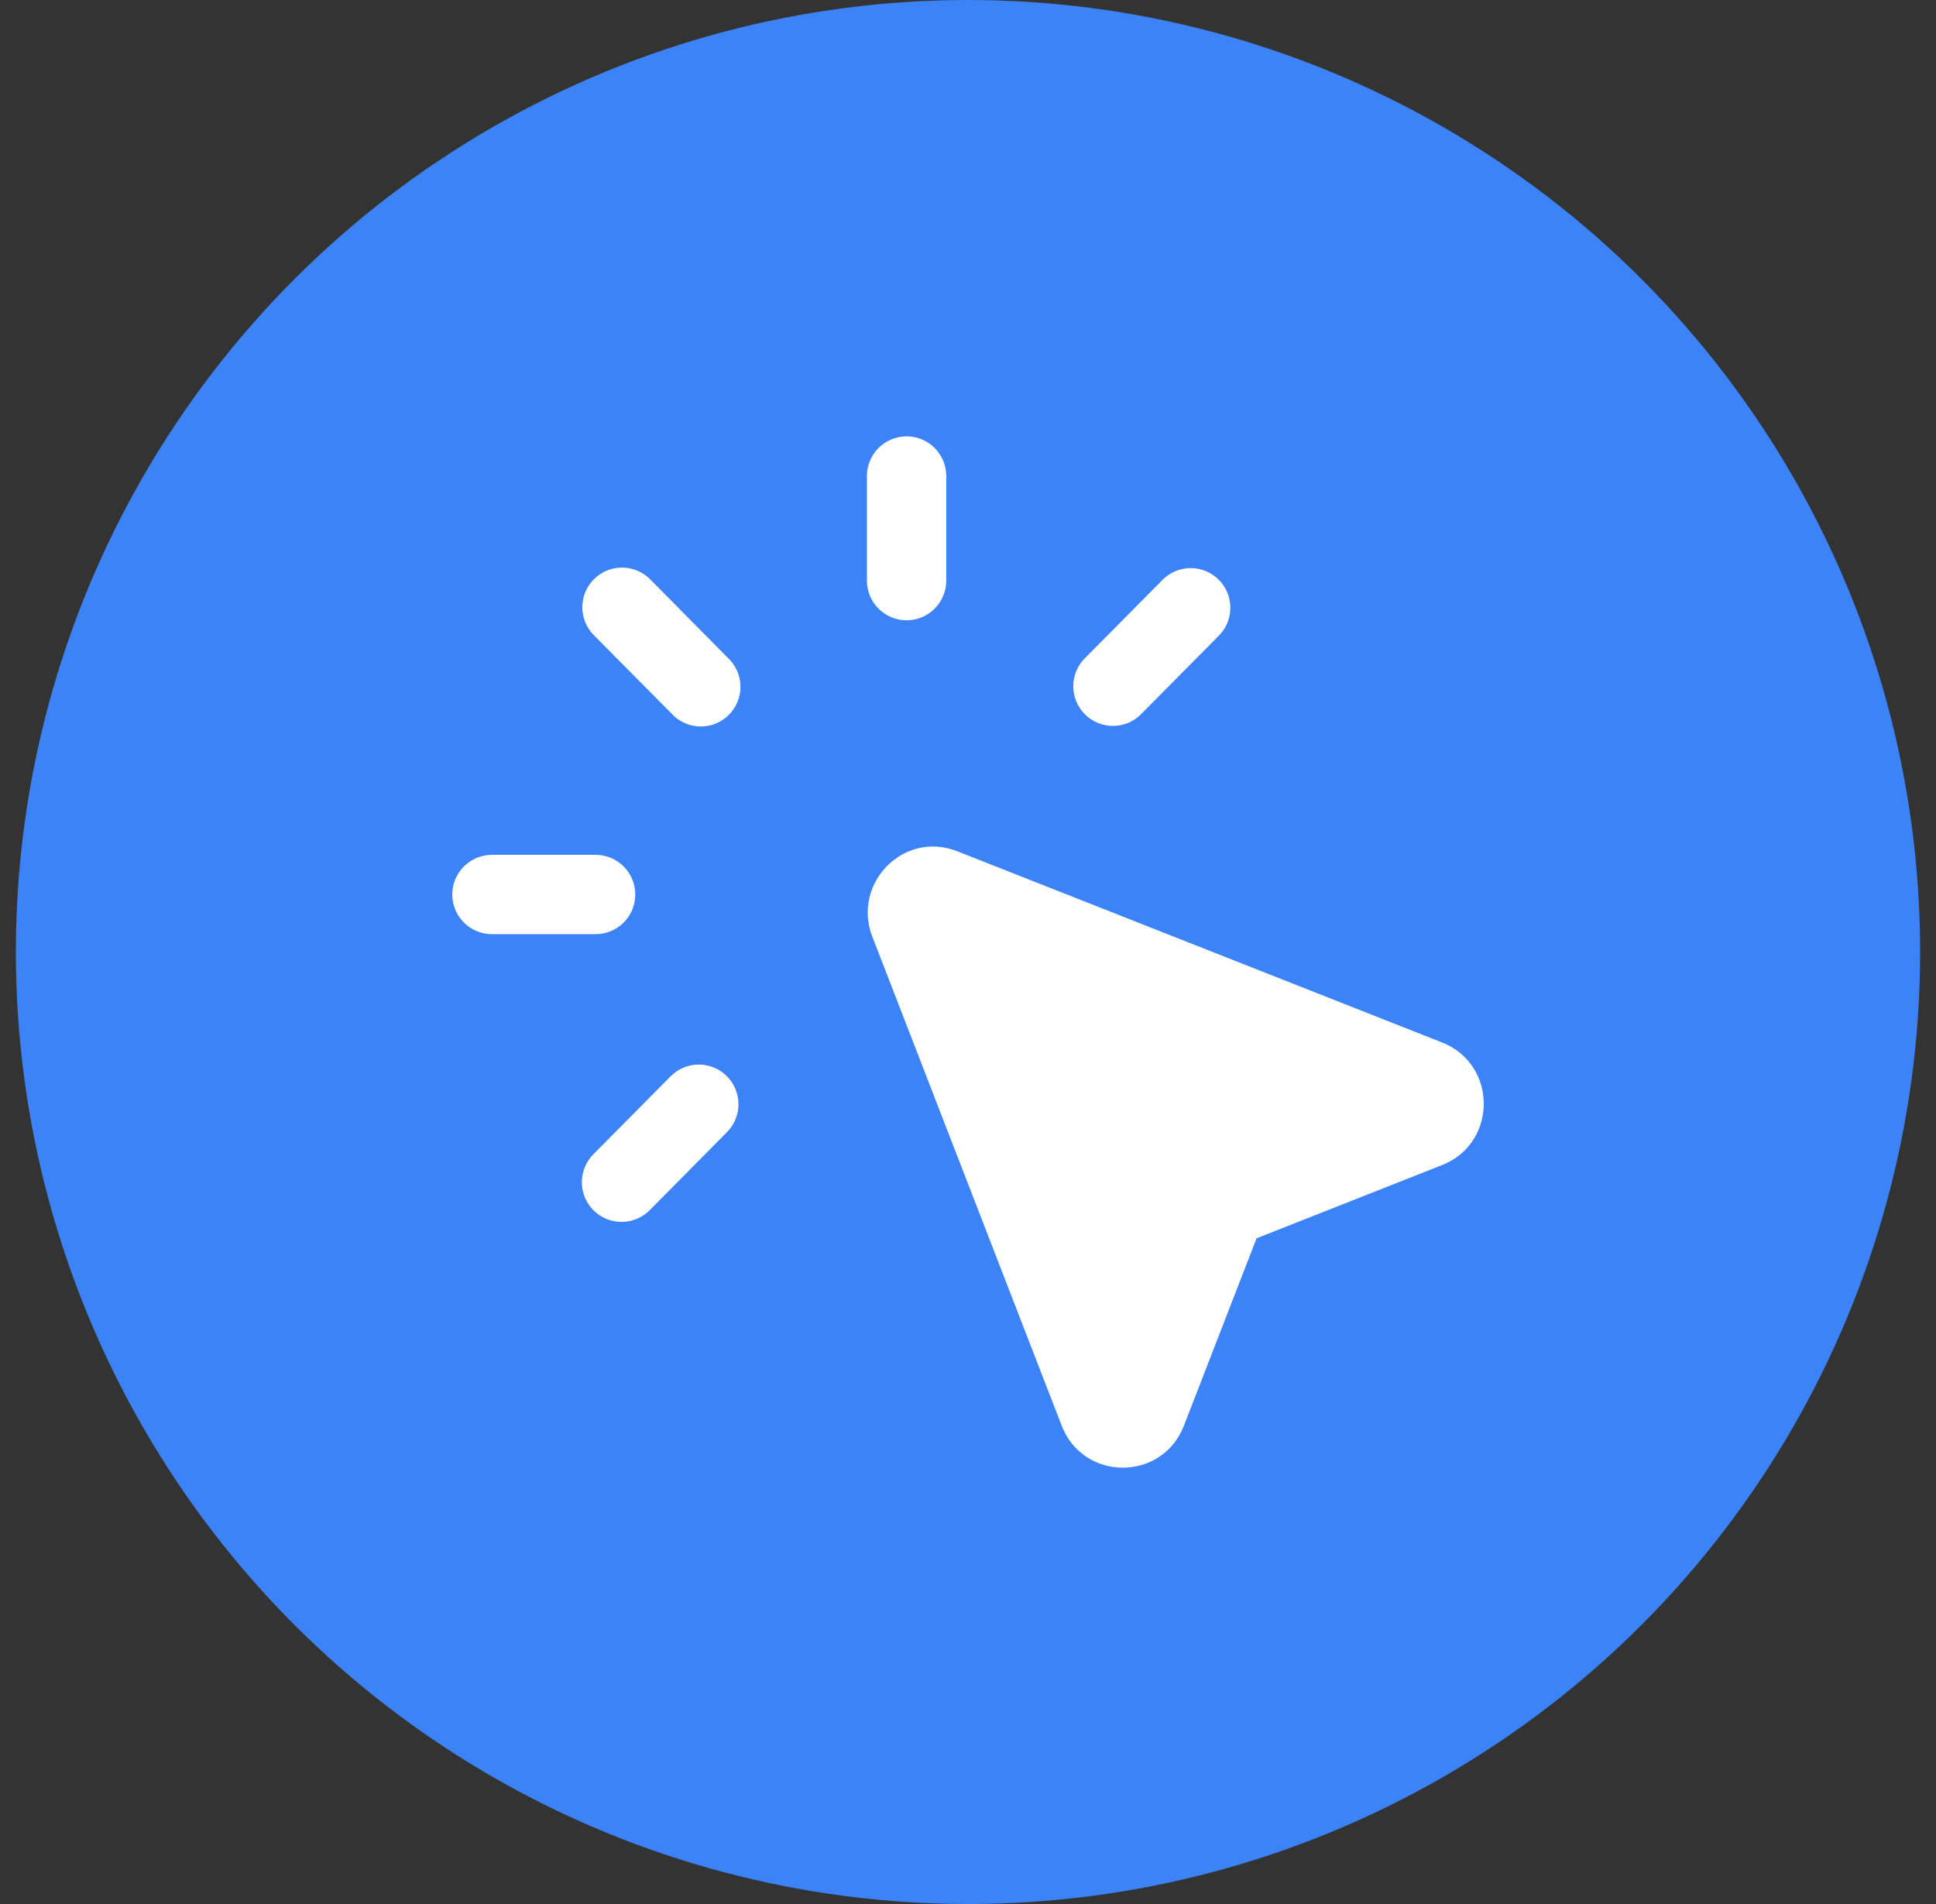
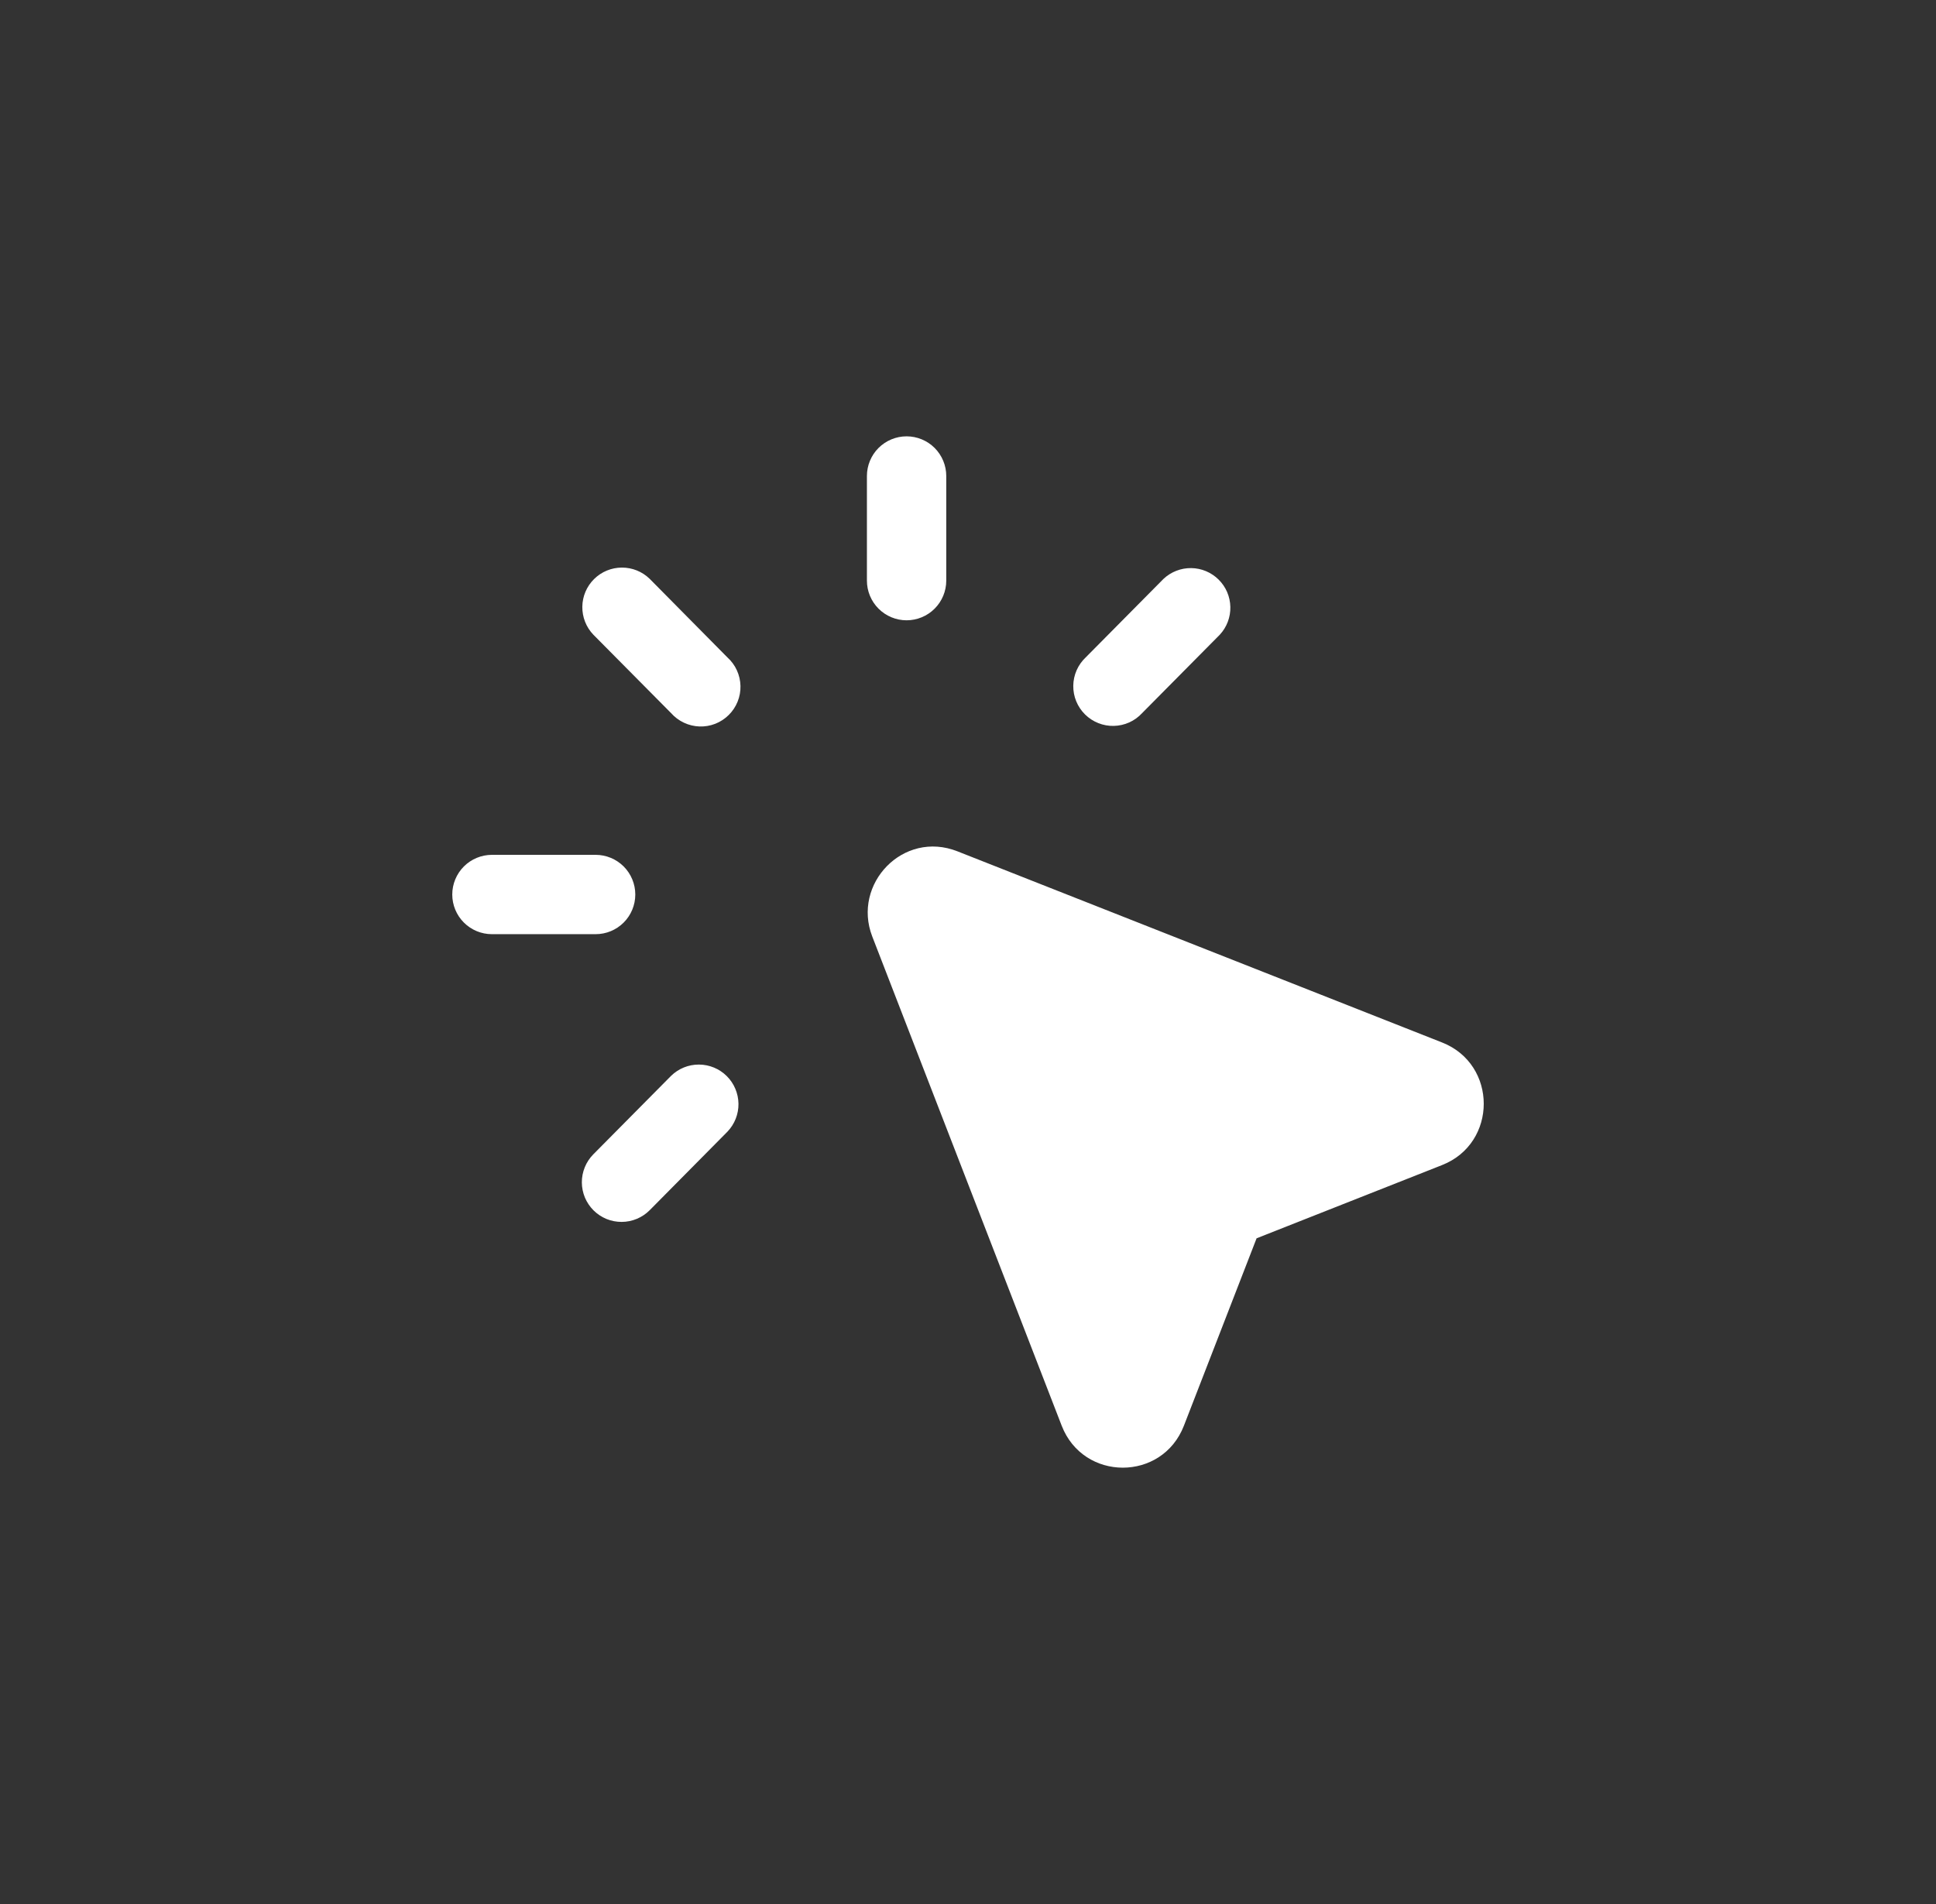
<svg xmlns="http://www.w3.org/2000/svg" width="61" height="60" viewBox="0 0 61 60" fill="none">
  <rect x="0" y="0" width="61" height="60" fill="#333333" stroke="none" />
-   <circle cx="30.5" cy="30" r="30" fill="#3B83F6" />
  <path d="M29.815 15C29.815 14.668 29.683 14.351 29.449 14.116C29.215 13.882 28.896 13.75 28.565 13.75C28.233 13.75 27.916 13.882 27.681 14.116C27.447 14.351 27.315 14.668 27.315 15V18.297C27.315 18.628 27.447 18.946 27.681 19.18C27.916 19.415 28.233 19.547 28.565 19.547C28.896 19.547 29.215 19.415 29.449 19.18C29.683 18.946 29.815 18.628 29.815 18.297V15ZM20.472 18.242C20.237 18.012 19.922 17.885 19.594 17.886C19.266 17.887 18.952 18.016 18.719 18.247C18.485 18.478 18.352 18.791 18.348 19.119C18.344 19.447 18.468 19.763 18.695 20L21.145 22.472C21.258 22.599 21.395 22.702 21.549 22.774C21.703 22.847 21.87 22.887 22.04 22.893C22.209 22.899 22.379 22.87 22.537 22.808C22.695 22.746 22.839 22.652 22.96 22.532C23.081 22.413 23.176 22.27 23.24 22.112C23.304 21.955 23.335 21.786 23.331 21.616C23.327 21.446 23.289 21.279 23.218 21.124C23.148 20.969 23.046 20.831 22.92 20.717L20.472 18.242ZM38.435 20C38.655 19.762 38.774 19.448 38.766 19.124C38.759 18.8 38.627 18.492 38.396 18.264C38.166 18.036 37.857 17.906 37.533 17.902C37.209 17.898 36.896 18.02 36.66 18.242L34.21 20.715C34.088 20.83 33.99 20.968 33.922 21.122C33.855 21.276 33.819 21.441 33.817 21.609C33.815 21.777 33.846 21.944 33.91 22.099C33.974 22.254 34.068 22.395 34.187 22.513C34.306 22.631 34.448 22.724 34.604 22.786C34.76 22.849 34.927 22.879 35.094 22.875C35.262 22.871 35.428 22.834 35.581 22.765C35.734 22.696 35.871 22.597 35.985 22.473L38.435 20ZM30.167 26.827C28.458 26.153 26.843 27.855 27.483 29.51L33.452 44.927C34.135 46.69 36.62 46.692 37.303 44.927L39.593 39.022L45.44 36.713C47.187 36.023 47.187 33.542 45.44 32.852L30.167 26.827ZM18.767 26.938H15.5C15.168 26.938 14.851 27.07 14.616 27.304C14.382 27.539 14.25 27.857 14.25 28.188C14.25 28.52 14.382 28.838 14.616 29.072C14.851 29.307 15.168 29.438 15.5 29.438H18.767C19.098 29.438 19.416 29.307 19.651 29.072C19.885 28.838 20.017 28.52 20.017 28.188C20.017 27.857 19.885 27.539 19.651 27.304C19.416 27.07 19.098 26.938 18.767 26.938ZM22.92 35.662C23.147 35.425 23.272 35.109 23.268 34.781C23.263 34.453 23.131 34.14 22.898 33.909C22.665 33.678 22.351 33.548 22.023 33.547C21.695 33.545 21.38 33.673 21.145 33.902L18.695 36.375C18.579 36.492 18.488 36.63 18.426 36.782C18.364 36.934 18.332 37.097 18.333 37.261C18.334 37.425 18.367 37.587 18.43 37.739C18.494 37.89 18.587 38.028 18.703 38.143C18.82 38.259 18.958 38.35 19.11 38.413C19.262 38.475 19.425 38.506 19.589 38.505C19.753 38.505 19.916 38.471 20.067 38.408C20.219 38.344 20.356 38.252 20.472 38.135L22.92 35.662Z" fill="white" />
</svg>